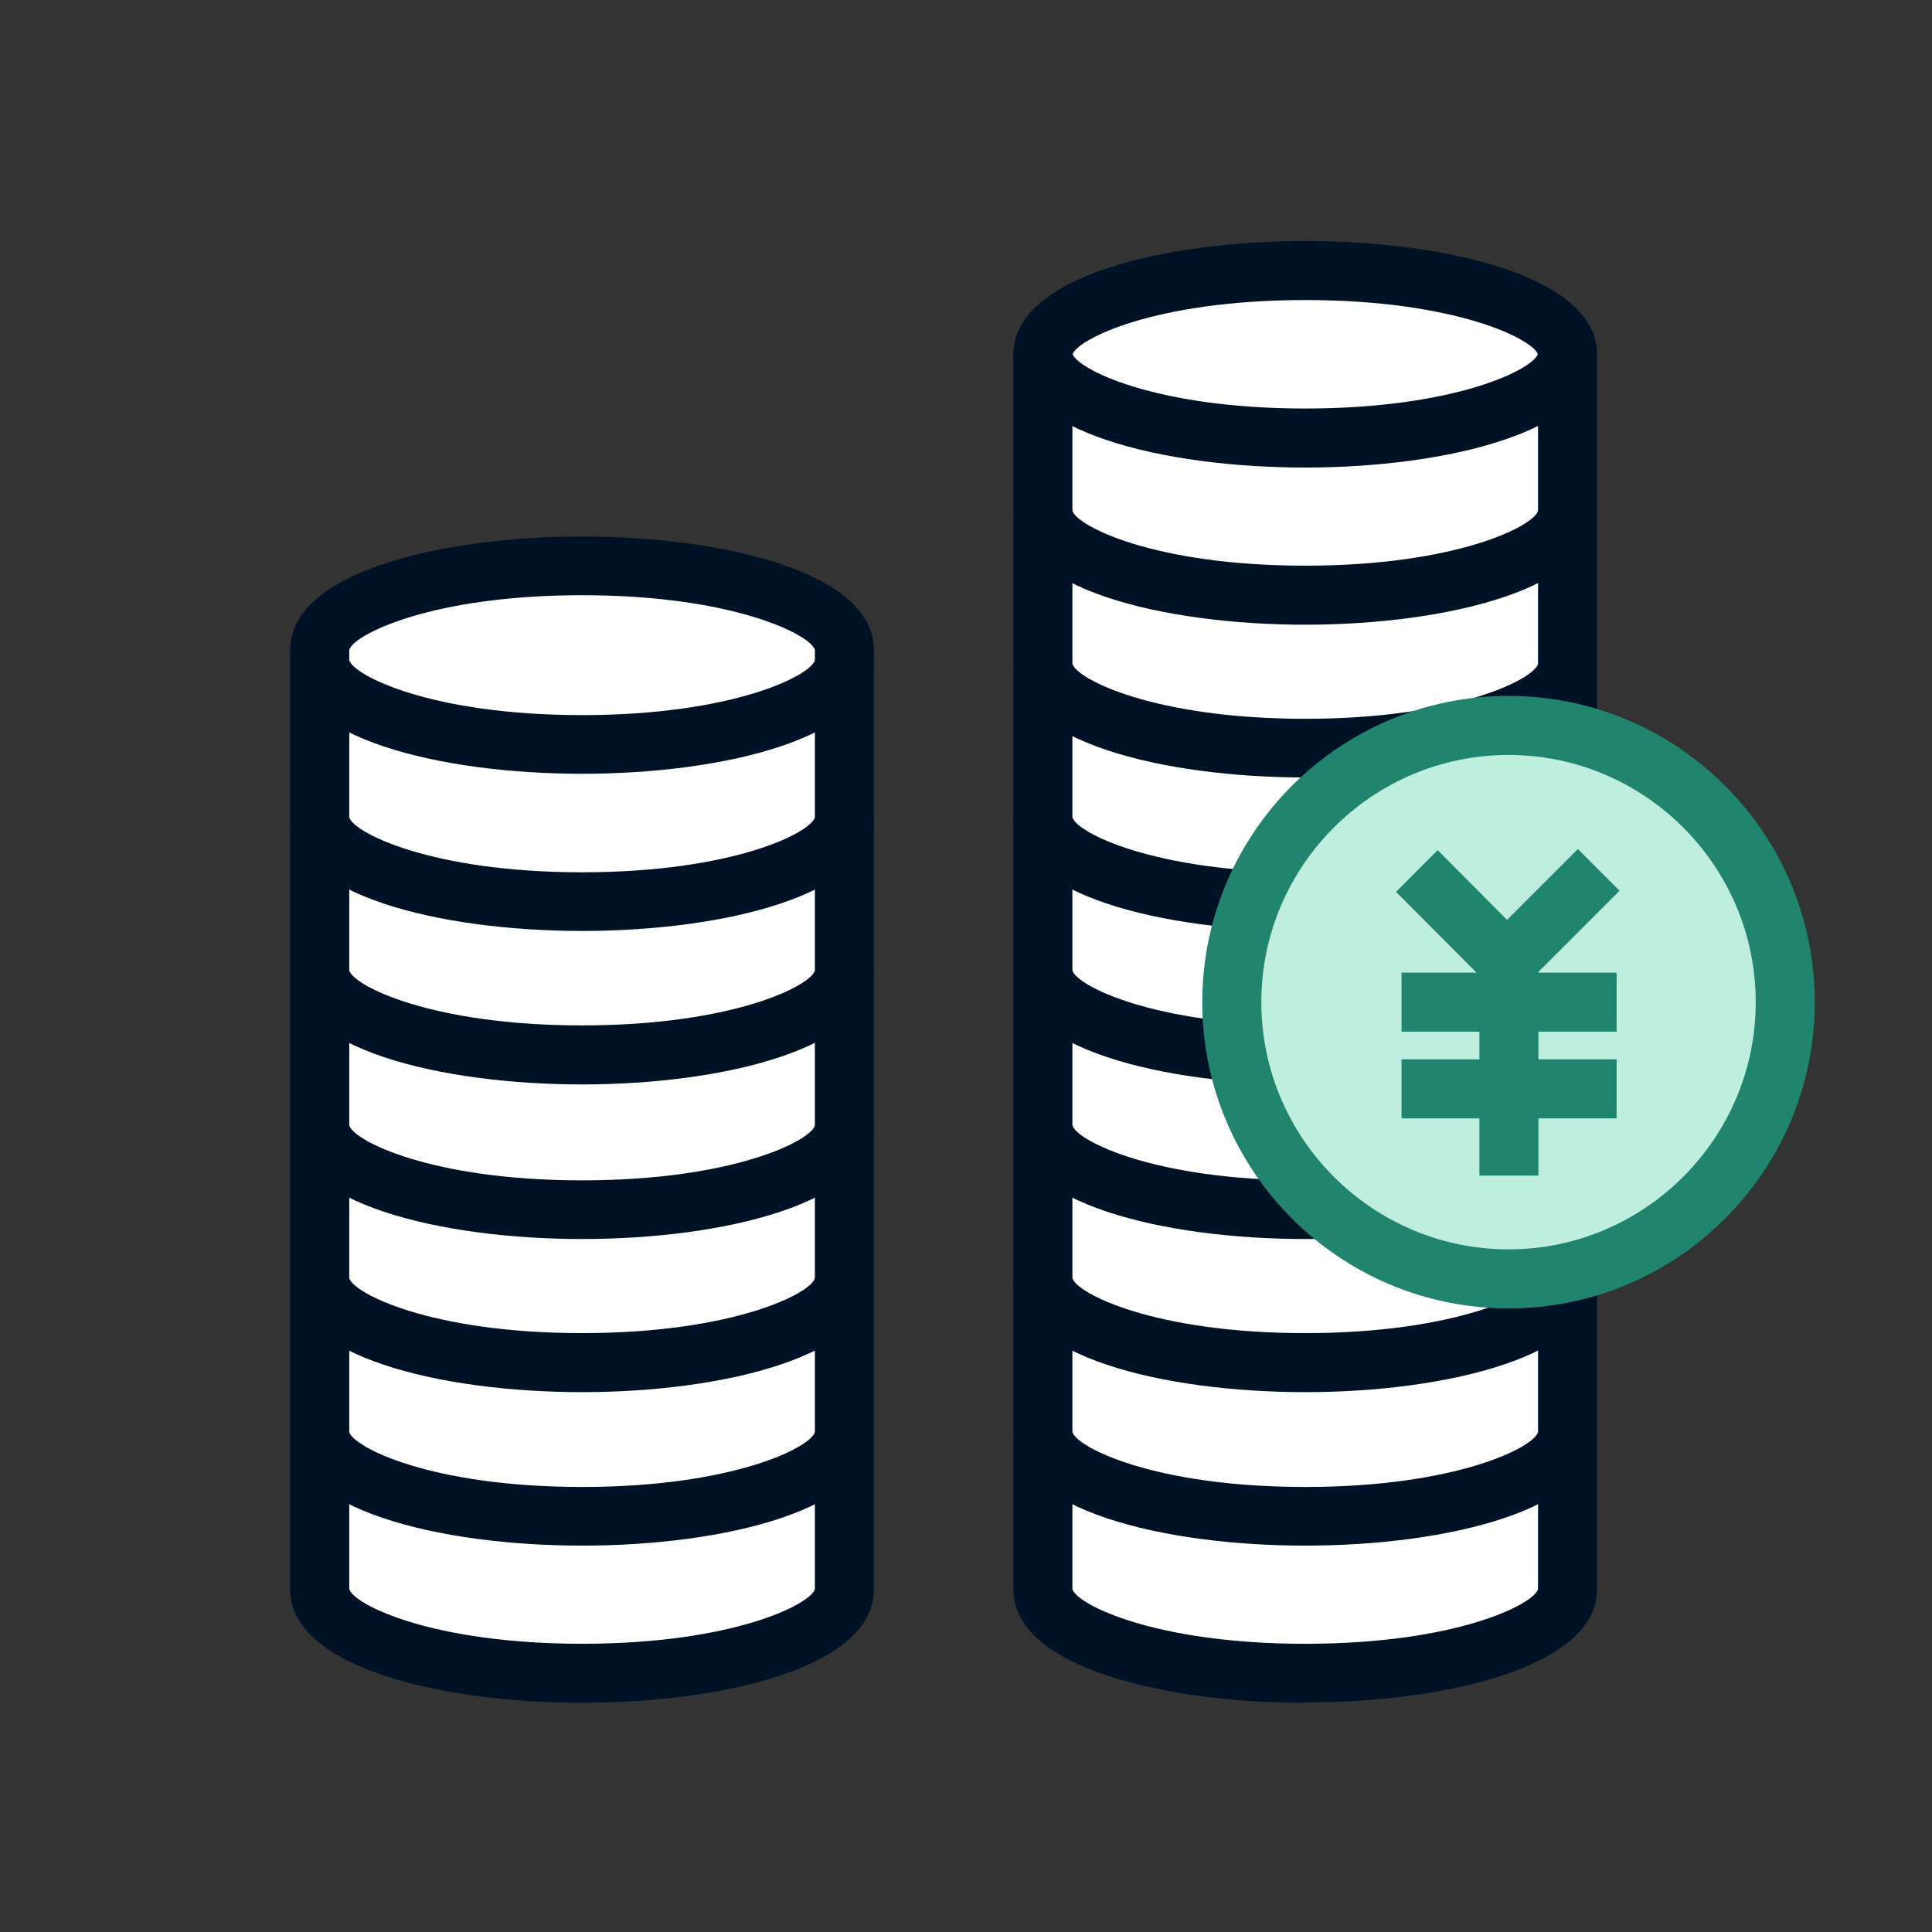
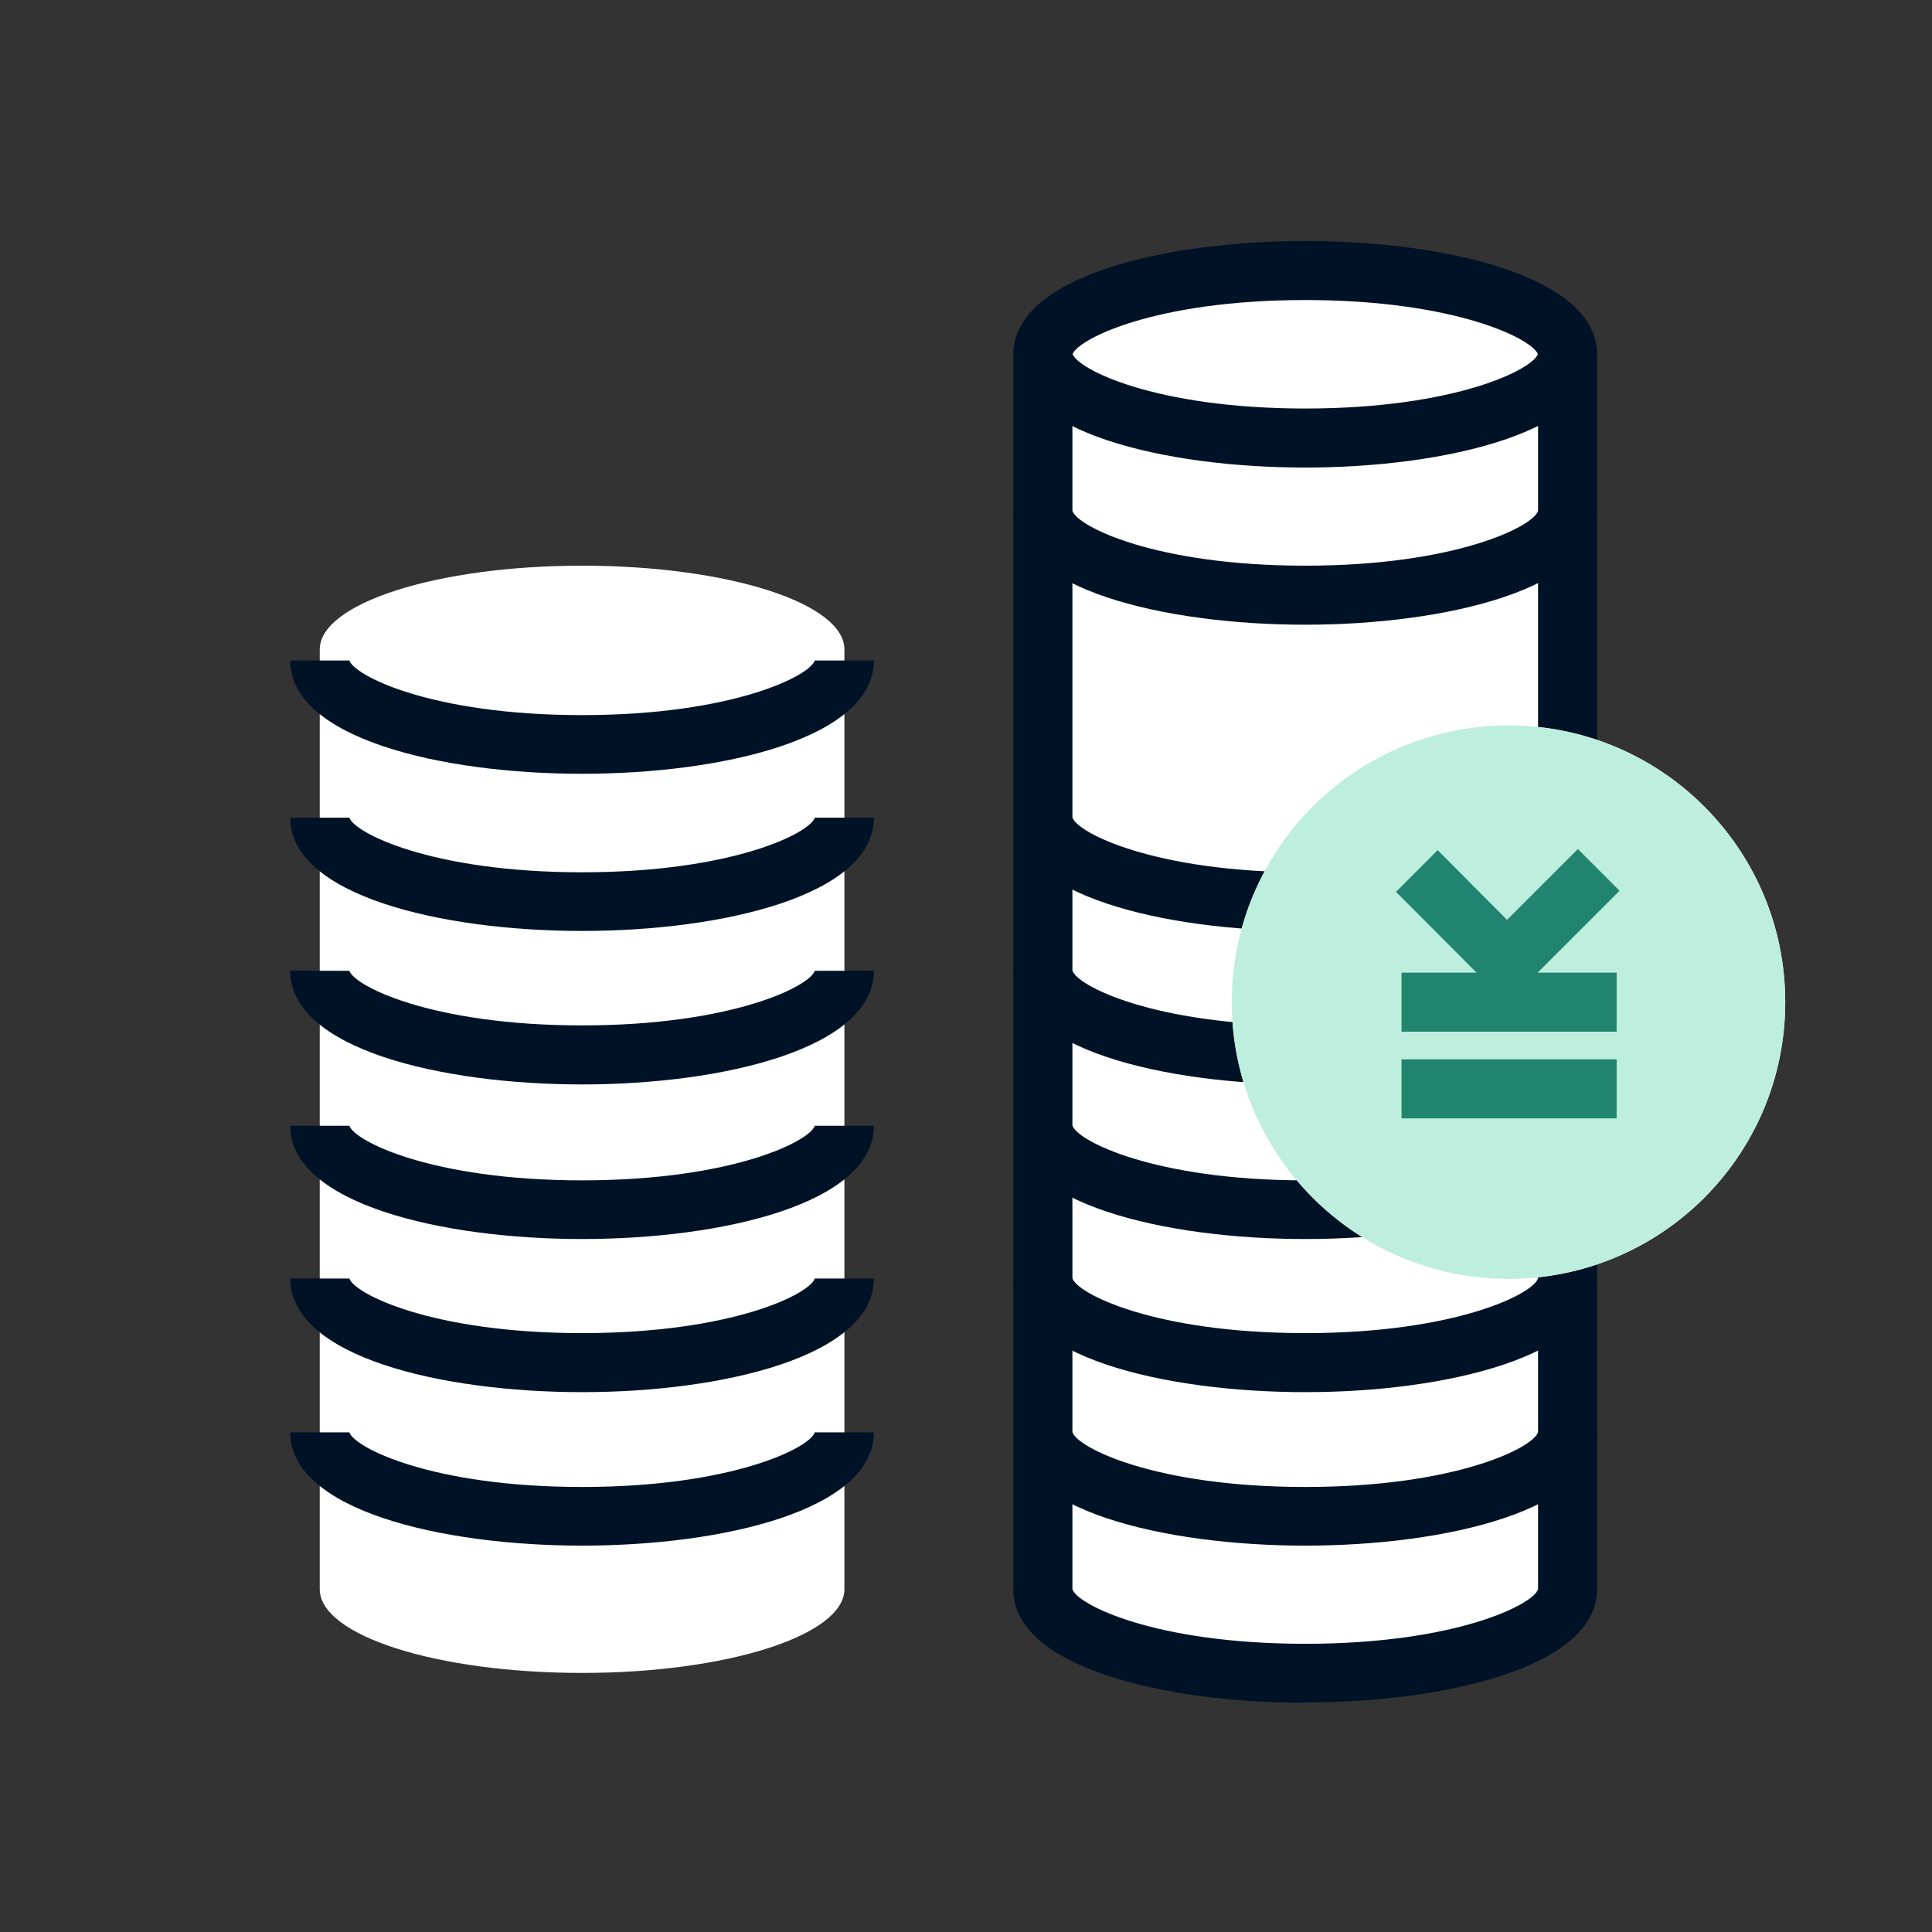
<svg xmlns="http://www.w3.org/2000/svg" width="63" height="63" viewBox="0 0 63 63" fill="none">
  <rect x="0" y="0" width="63" height="63" fill="#333333" stroke="none" />
  <path d="M27.535 21.177C27.535 19.661 23.709 18.446 18.981 18.446C14.253 18.446 10.427 19.673 10.427 21.177V51.821C10.427 53.337 14.253 54.552 18.981 54.552C23.709 54.552 27.535 53.325 27.535 51.821V21.177Z" fill="white" />
-   <path d="M18.981 55.526C14.397 55.526 9.464 54.371 9.464 51.833V21.189C9.464 18.651 14.397 17.496 18.981 17.496C23.564 17.496 28.497 18.651 28.497 21.189V51.833C28.497 54.371 23.564 55.526 18.981 55.526ZM11.389 51.821C11.533 52.314 14.06 53.601 18.981 53.601C23.901 53.601 26.428 52.314 26.572 51.821V21.189C26.428 20.696 23.901 19.409 18.981 19.409C14.06 19.409 11.533 20.696 11.389 21.189V51.821Z" fill="#001226" />
  <path d="M18.981 45.396C14.397 45.396 9.464 44.241 9.464 41.691H11.389C11.389 41.691 11.389 41.691 11.389 41.678C11.521 42.172 14.048 43.471 18.981 43.471C23.913 43.471 26.452 42.172 26.572 41.678C26.572 41.678 26.572 41.678 26.572 41.691H28.497C28.497 44.229 23.564 45.396 18.981 45.396Z" fill="#001226" />
  <path d="M18.981 50.401C14.397 50.401 9.464 49.246 9.464 46.707H11.389C11.389 46.707 11.389 46.707 11.389 46.695C11.521 47.189 14.048 48.488 18.981 48.488C23.913 48.488 26.452 47.189 26.572 46.695C26.572 46.695 26.572 46.695 26.572 46.707H28.497C28.497 49.246 23.564 50.401 18.981 50.401Z" fill="#001226" />
  <path d="M18.981 40.403C14.397 40.403 9.464 39.248 9.464 36.709H11.389C11.389 36.709 11.389 36.709 11.389 36.697C11.521 37.191 14.048 38.49 18.981 38.49C23.913 38.49 26.452 37.191 26.572 36.697C26.572 36.697 26.572 36.697 26.572 36.709H28.497C28.497 39.248 23.564 40.403 18.981 40.403Z" fill="#001226" />
  <path d="M18.981 30.357C14.397 30.357 9.464 29.202 9.464 26.663H11.389C11.389 26.663 11.389 26.663 11.389 26.651C11.521 27.145 14.048 28.444 18.981 28.444C23.913 28.444 26.452 27.145 26.572 26.651C26.572 26.651 26.572 26.651 26.572 26.663H28.497C28.497 29.202 23.564 30.357 18.981 30.357Z" fill="#001226" />
  <path d="M18.981 35.362C14.397 35.362 9.464 34.207 9.464 31.656H11.389C11.389 31.656 11.389 31.656 11.389 31.644C11.521 32.138 14.048 33.437 18.981 33.437C23.913 33.437 26.452 32.138 26.572 31.644C26.572 31.644 26.572 31.644 26.572 31.656H28.497C28.497 34.195 23.564 35.362 18.981 35.362Z" fill="#001226" />
  <path d="M18.981 25.232C14.397 25.232 9.464 24.077 9.464 21.538H11.389C11.389 21.538 11.389 21.538 11.389 21.526C11.521 22.019 14.048 23.319 18.981 23.319C23.913 23.319 26.452 22.019 26.572 21.526C26.572 21.526 26.572 21.526 26.572 21.538H28.497C28.497 24.077 23.564 25.232 18.981 25.232Z" fill="#001226" />
  <path d="M51.116 11.552C51.116 10.036 47.29 8.821 42.562 8.821C37.834 8.821 34.008 10.048 34.008 11.552V51.821C34.008 53.337 37.834 54.552 42.562 54.552C47.29 54.552 51.116 53.325 51.116 51.821V11.552Z" fill="white" />
  <path d="M42.562 55.526C37.978 55.526 33.045 54.371 33.045 51.833V11.552C33.045 9.014 37.978 7.859 42.562 7.859C47.146 7.859 52.079 9.014 52.079 11.552V51.821C52.079 54.359 47.146 55.514 42.562 55.514V55.526ZM34.97 51.821C35.115 52.314 37.641 53.602 42.562 53.602C47.483 53.602 50.01 52.314 50.154 51.821V11.564C50.01 11.071 47.483 9.784 42.562 9.784C37.641 9.784 35.115 11.071 34.97 11.564V51.821Z" fill="#001226" />
  <path d="M42.562 45.396C37.978 45.396 33.045 44.241 33.045 41.691H34.97C34.97 41.691 34.97 41.691 34.97 41.678C35.103 42.172 37.629 43.471 42.562 43.471C47.495 43.471 50.033 42.172 50.154 41.678C50.154 41.678 50.154 41.678 50.154 41.691H52.079C52.079 44.229 47.146 45.396 42.562 45.396Z" fill="#001226" />
  <path d="M42.562 50.401C37.978 50.401 33.045 49.246 33.045 46.707H34.97C34.97 46.707 34.97 46.707 34.97 46.695C35.103 47.189 37.629 48.488 42.562 48.488C47.495 48.488 50.033 47.189 50.154 46.695C50.154 46.695 50.154 46.695 50.154 46.707H52.079C52.079 49.246 47.146 50.401 42.562 50.401Z" fill="#001226" />
  <path d="M42.562 40.403C37.978 40.403 33.045 39.248 33.045 36.709H34.97C34.97 36.709 34.97 36.709 34.97 36.697C35.103 37.191 37.629 38.49 42.562 38.49C47.495 38.49 50.033 37.191 50.154 36.697C50.154 36.697 50.154 36.697 50.154 36.709H52.079C52.079 39.248 47.146 40.403 42.562 40.403Z" fill="#001226" />
  <path d="M42.562 30.357C37.978 30.357 33.045 29.202 33.045 26.663H34.97C34.97 26.663 34.97 26.663 34.97 26.651C35.103 27.145 37.629 28.444 42.562 28.444C47.495 28.444 50.033 27.145 50.154 26.651C50.154 26.651 50.154 26.651 50.154 26.663H52.079C52.079 29.202 47.146 30.357 42.562 30.357Z" fill="#001226" />
  <path d="M42.562 35.362C37.978 35.362 33.045 34.207 33.045 31.657H34.97C34.97 31.657 34.97 31.657 34.97 31.645C35.103 32.138 37.629 33.437 42.562 33.437C47.495 33.437 50.033 32.138 50.154 31.645C50.154 31.645 50.154 31.645 50.154 31.657H52.079C52.079 34.195 47.146 35.362 42.562 35.362Z" fill="#001226" />
-   <path d="M42.562 25.352C37.978 25.352 33.045 24.197 33.045 21.658H34.97C34.97 21.658 34.97 21.658 34.97 21.646C35.103 22.14 37.629 23.439 42.562 23.439C47.495 23.439 50.033 22.14 50.154 21.646C50.154 21.646 50.154 21.646 50.154 21.658H52.079C52.079 24.197 47.146 25.352 42.562 25.352Z" fill="#001226" />
  <path d="M42.562 20.371C37.978 20.371 33.045 19.216 33.045 16.665H34.97C34.97 16.665 34.97 16.665 34.97 16.653C35.103 17.147 37.629 18.446 42.562 18.446C47.495 18.446 50.033 17.147 50.154 16.653C50.154 16.653 50.154 16.653 50.154 16.665H52.079C52.079 19.204 47.146 20.371 42.562 20.371Z" fill="#001226" />
  <path d="M42.562 15.246C37.978 15.246 33.045 14.091 33.045 11.54H34.97C34.97 11.54 34.97 11.54 34.97 11.528C35.103 12.021 37.629 13.321 42.562 13.321C47.495 13.321 50.033 12.021 50.154 11.528C50.154 11.528 50.154 11.528 50.154 11.54H52.079C52.079 14.079 47.146 15.246 42.562 15.246Z" fill="#001226" />
  <path d="M49.191 41.702C54.174 41.702 58.214 37.663 58.214 32.679C58.214 27.695 54.174 23.655 49.191 23.655C44.207 23.655 40.167 27.695 40.167 32.679C40.167 37.663 44.207 41.702 49.191 41.702Z" fill="white" />
  <path d="M49.191 41.702C54.174 41.702 58.214 37.663 58.214 32.679C58.214 27.695 54.174 23.655 49.191 23.655C44.207 23.655 40.167 27.695 40.167 32.679C40.167 37.663 44.207 41.702 49.191 41.702Z" fill="#BEEEDD" />
-   <path d="M49.191 42.665C43.681 42.665 39.205 38.189 39.205 32.679C39.205 27.169 43.681 22.693 49.191 22.693C54.701 22.693 59.177 27.169 59.177 32.679C59.177 38.189 54.701 42.665 49.191 42.665ZM49.191 24.618C44.752 24.618 41.13 28.239 41.13 32.679C41.13 37.119 44.752 40.74 49.191 40.74C53.63 40.74 57.252 37.119 57.252 32.679C57.252 28.239 53.63 24.618 49.191 24.618Z" fill="#21846F" />
  <path d="M49.143 32.715L45.522 29.082L46.881 27.722L49.143 29.996L51.453 27.686L52.812 29.046L49.143 32.715Z" fill="#21846F" />
-   <path d="M50.166 31.067H48.241V38.334H50.166V31.067Z" fill="#21846F" />
  <path d="M52.716 31.717H45.702V33.642H52.716V31.717Z" fill="#21846F" />
  <path d="M52.716 34.544H45.702V36.469H52.716V34.544Z" fill="#21846F" />
</svg>